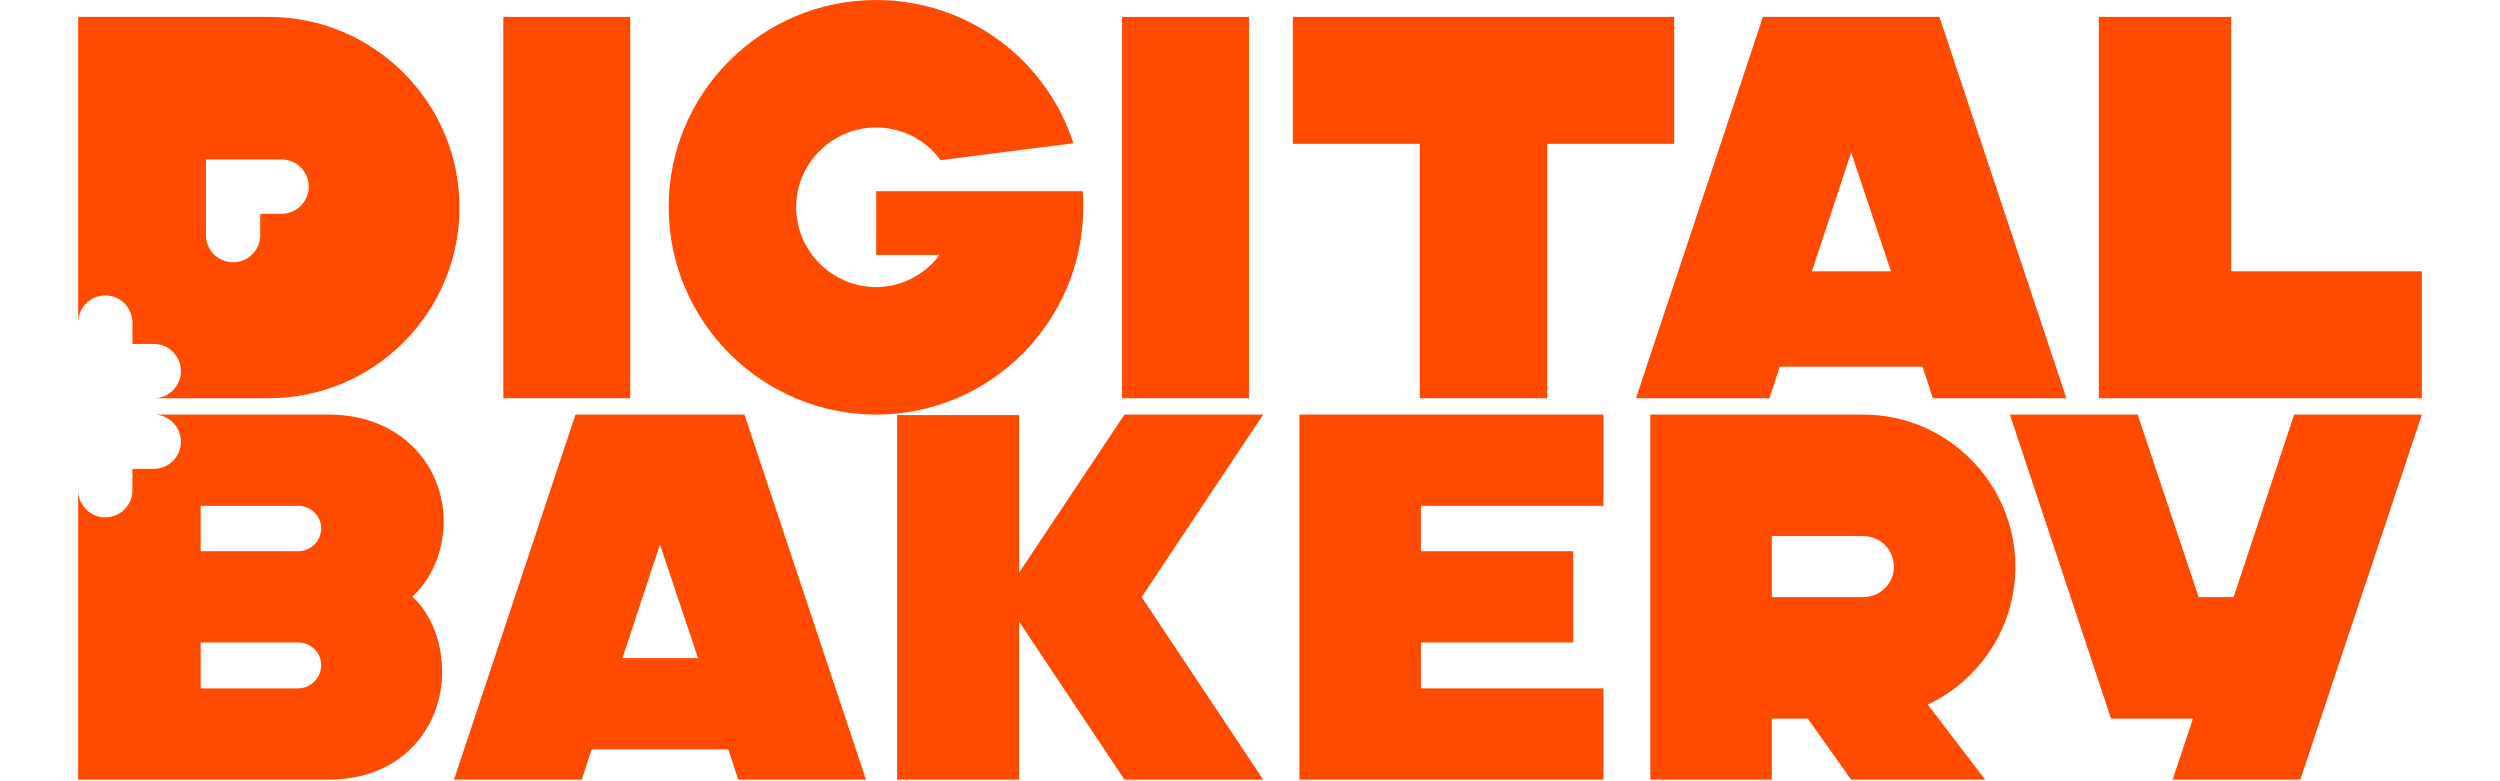
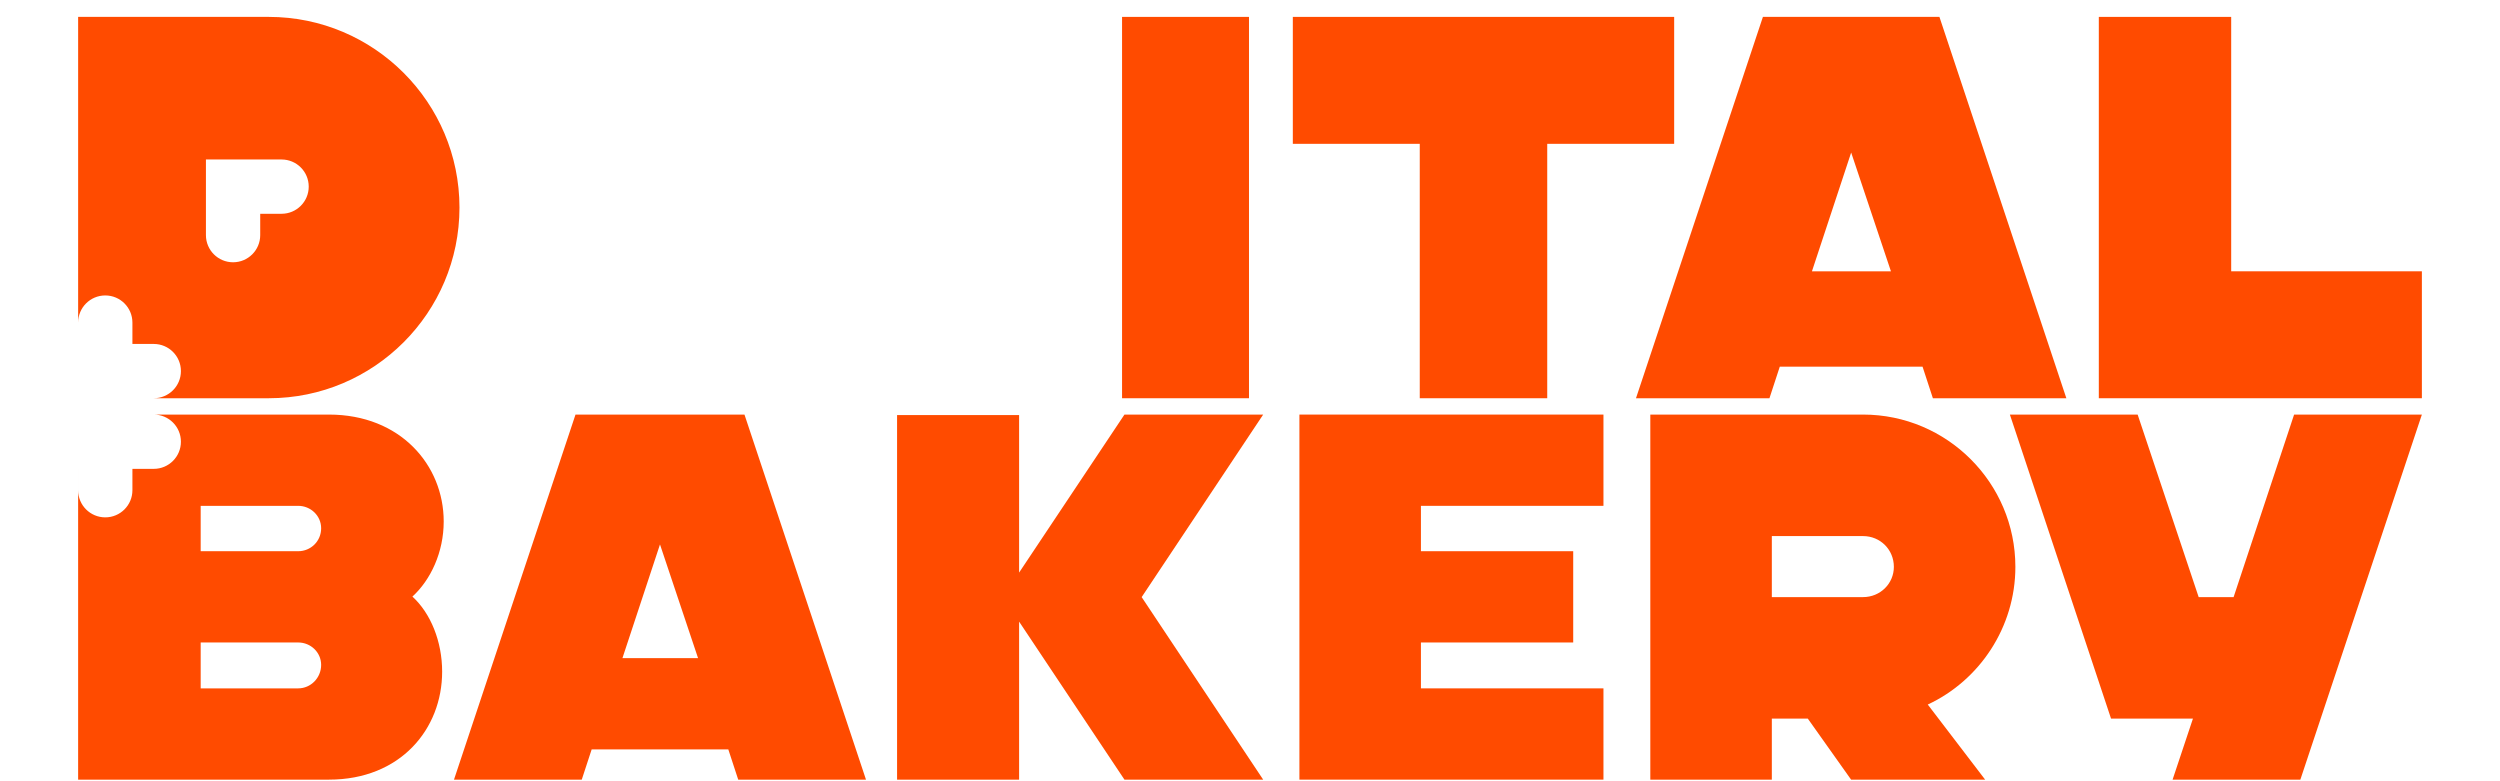
<svg xmlns="http://www.w3.org/2000/svg" width="1200" height="375" viewBox="0 0 1200 375" fill="none">
  <path d="M1162.5 191.154H1007.43V8.109H1070.97V130.226H1162.5V191.154Z" fill="#FF4B00" />
  <path d="M907.649 130.226L888.56 73.221L869.733 130.226H907.649ZM785.271 191.154L846.198 8.109H930.922L991.85 191.154H927.784L922.816 175.987H854.305L849.336 191.154H785.271Z" fill="#FF4B00" />
  <path d="M620.555 8.109H803.599V69.037H742.672V191.154H681.482V69.037H620.555V8.109Z" fill="#FF4B00" />
  <path d="M538.589 191.154V8.109H599.517V191.154H538.589Z" fill="#FF4B00" />
-   <path d="M420.587 0C463.733 0 501.911 27.718 515.247 68.772L451.443 76.879C444.382 66.942 432.615 61.189 420.587 61.189C399.406 61.189 382.147 78.448 382.147 99.367C382.147 120.548 399.406 137.807 420.587 137.807C432.354 137.807 443.86 132.054 450.92 122.379H420.587V91.784H519.692C519.954 94.399 519.954 97.014 519.954 99.367C519.954 154.281 475.5 198.996 420.587 198.996C365.673 198.996 320.958 154.281 320.958 99.367C320.958 44.454 365.673 0 420.587 0Z" fill="#FF4B00" />
-   <path d="M241.599 191.154V8.109H302.526V191.154H241.599Z" fill="#FF4B00" />
  <path fill-rule="evenodd" clip-rule="evenodd" d="M63.559 191.154H129.025C179.493 191.154 220.548 150.099 220.548 99.631C220.548 49.163 179.493 8.109 129.025 8.109H37.503V154.841C37.503 147.646 43.336 141.814 50.531 141.814C57.726 141.814 63.559 147.646 63.559 154.841V165.098H73.815C81.01 165.098 86.843 170.93 86.843 178.125C86.843 185.321 81.01 191.153 73.815 191.153L63.559 191.154ZM111.875 125.893C119.07 125.893 124.903 120.06 124.903 112.865V102.611H135.16C142.355 102.611 148.188 96.778 148.188 89.583C148.188 82.388 142.355 76.555 135.16 76.555H98.847L98.847 112.865C98.847 120.06 104.68 125.893 111.875 125.893Z" fill="#FF4B00" />
  <path d="M964.741 198.996H1026.07L1055.36 286.61H1072.13L1101.17 198.996H1162.5L1104.17 374.225H1042.84L1052.61 344.937H1013.3L964.741 198.996Z" fill="#FF4B00" />
  <path d="M894.284 257.322H850.477V286.61H894.284C902.545 286.61 909.054 280.102 909.054 272.091C909.054 263.831 902.545 257.322 894.284 257.322ZM792.15 374.225V198.996H894.284C934.587 198.996 967.38 231.789 967.38 272.091C967.38 301.129 950.107 326.663 925.325 338.178L952.861 374.225H888.527L867.749 344.937H850.477V374.225H792.15Z" fill="#FF4B00" />
  <path d="M769.66 374.225H623.719V198.996H769.66V242.803H682.045V264.582H755.141V308.389H682.045V330.418H769.66V374.225Z" fill="#FF4B00" />
  <path d="M489.17 374.225H430.594V199.246H489.17V274.845L539.737 198.996H606.324L547.998 286.61L606.324 374.225H539.737L489.17 298.376V374.225Z" fill="#FF4B00" />
  <path d="M335.068 315.899L316.794 261.327L298.77 315.899H335.068ZM217.914 374.225L276.24 198.996H357.347L415.673 374.225H354.343L349.587 359.706H284.001L279.244 374.225H217.914Z" fill="#FF4B00" />
  <path d="M157.907 198.996C192.202 198.996 212.979 223.278 212.979 250.313C212.979 265.082 206.721 278.349 197.96 286.36C206.721 294.37 212.229 307.889 212.229 322.408C212.228 349.944 192.202 374.225 157.907 374.225H37.5V225.051H37.501V235.308C37.501 242.503 43.334 248.336 50.529 248.336C57.724 248.336 63.558 242.503 63.558 235.308V225.051H73.812C81.007 225.051 86.84 219.219 86.84 212.024C86.84 204.829 81.007 198.996 73.812 198.996H157.907ZM96.327 330.417H143.139C149.146 330.417 154.152 325.411 154.152 319.153C154.152 313.145 149.146 308.389 143.139 308.389H96.327V330.417ZM96.327 264.582H143.139C149.146 264.581 154.152 259.825 154.152 253.567C154.152 247.559 149.146 242.803 143.139 242.803H96.327V264.582Z" fill="#FF4B00" />
</svg>